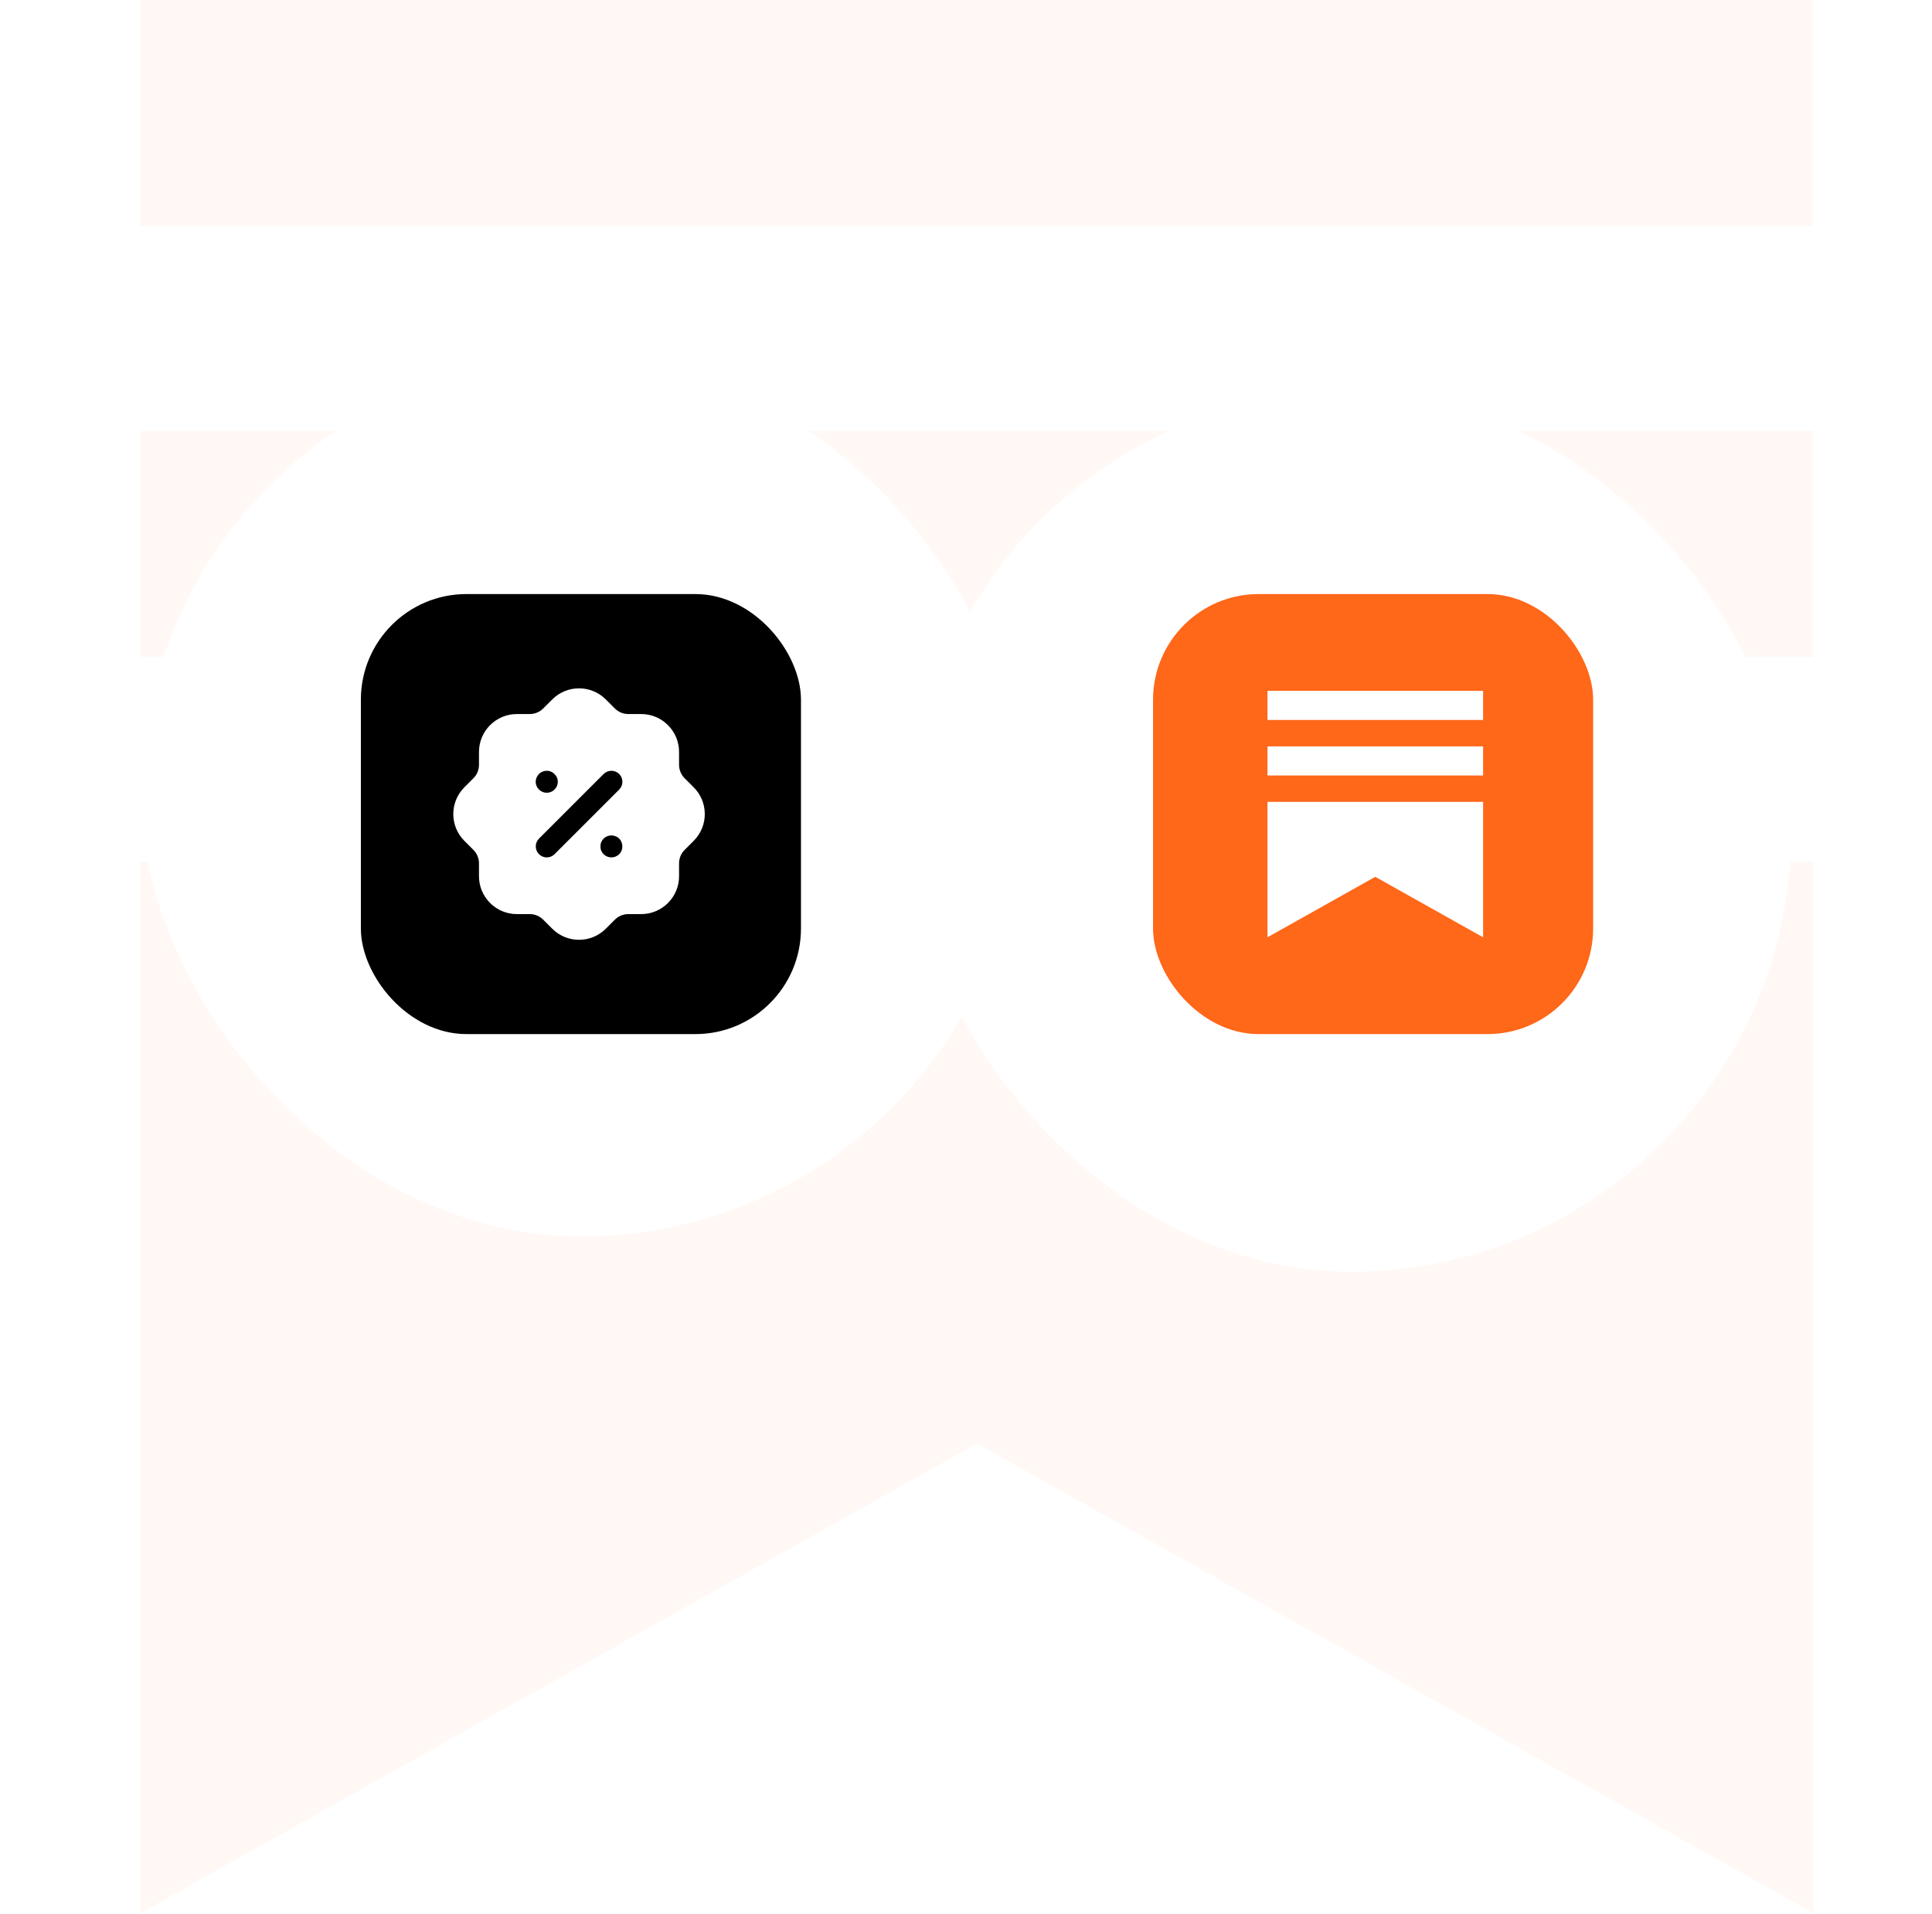
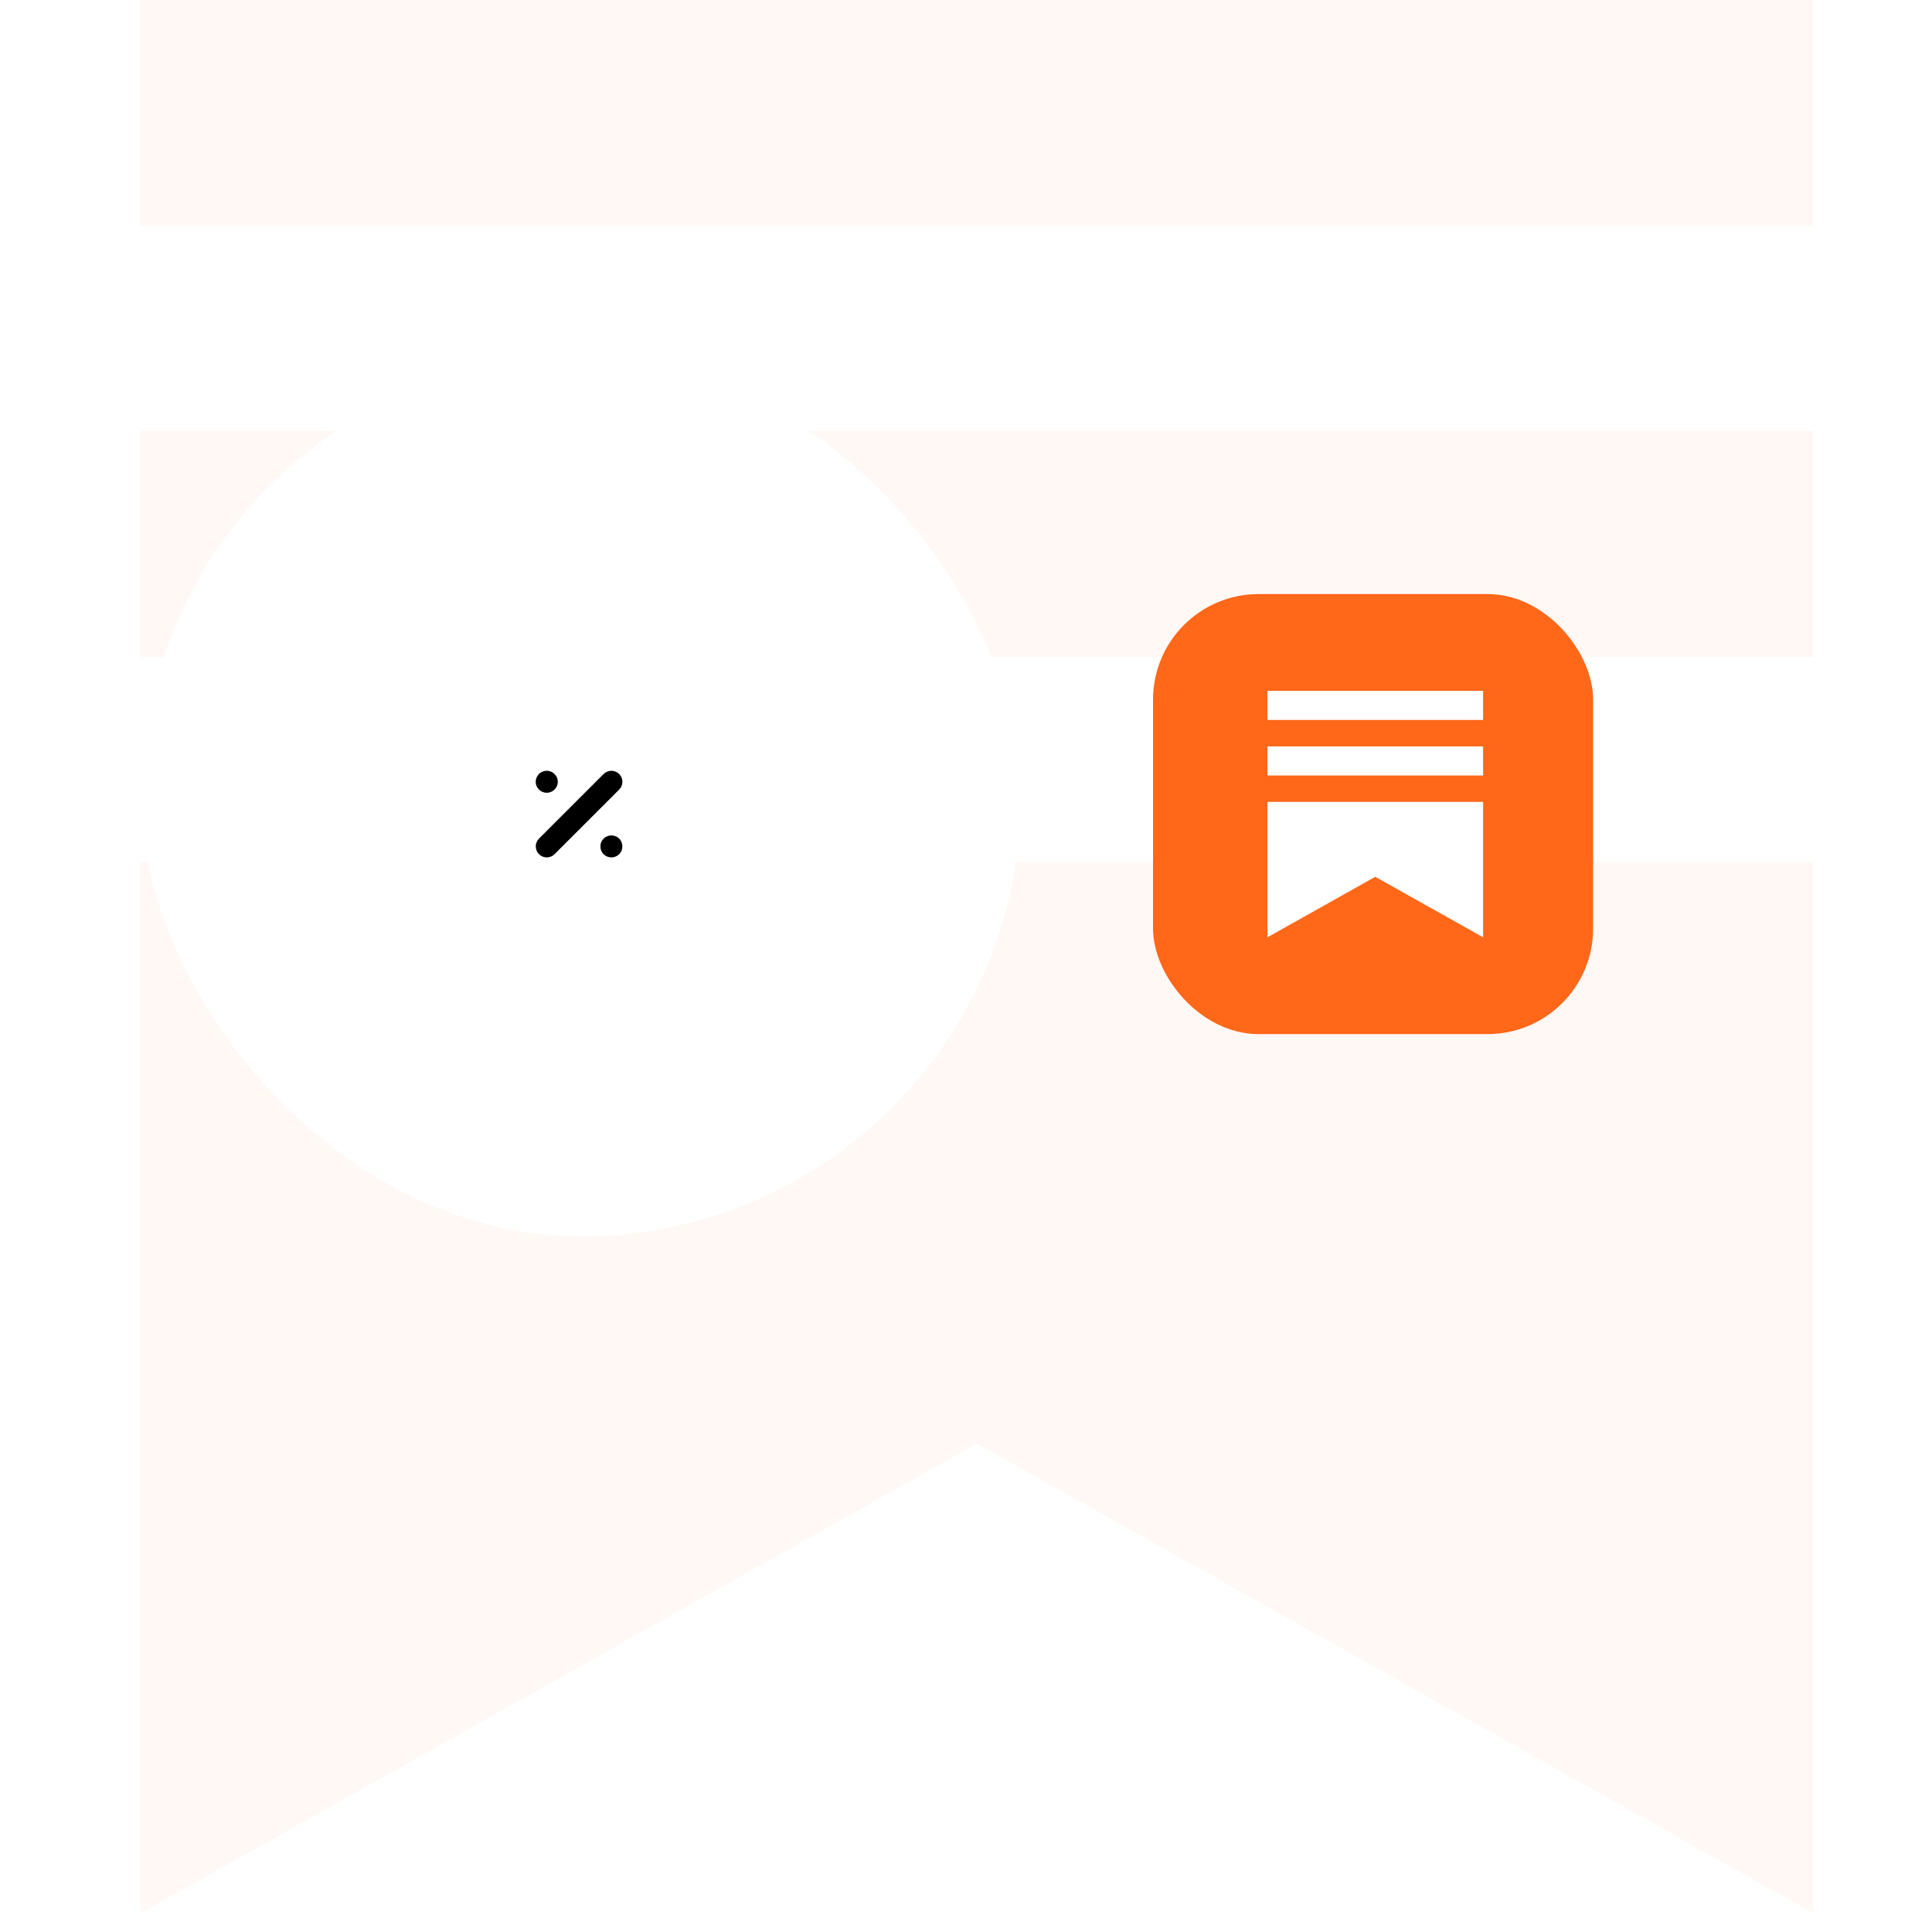
<svg xmlns="http://www.w3.org/2000/svg" width="439" height="435" viewBox="0 0 439 435" fill="none">
  <g filter="url(#filter0_b_11013_17766)">
    <path d="M411.984 97.923H32V149.301H411.984V97.923Z" fill="#FF6719" fill-opacity="0.05" />
    <path d="M32 195.847V434.719L221.984 328.039L412 434.719V195.847H32Z" fill="#FF6719" fill-opacity="0.05" />
    <path d="M411.984 0H32V51.369H411.984V0Z" fill="#FF6719" fill-opacity="0.05" />
  </g>
  <g filter="url(#filter1_d_11013_17766)">
    <rect x="32" y="85" width="200" height="200" rx="100" fill="white" />
  </g>
-   <rect x="82" y="135" width="100" height="100" rx="24" fill="black" />
  <path d="M131.571 213.571C129.374 213.571 127.18 212.737 125.502 211.071L123.416 208.985C122.608 208.18 121.525 207.734 120.376 207.731H117.442C112.699 207.731 108.838 203.871 108.838 199.128V196.19C108.835 195.044 108.39 193.962 107.581 193.147L105.529 191.098C102.169 187.758 102.155 182.298 105.498 178.935L107.584 176.846C108.39 176.037 108.835 174.955 108.838 173.806V170.874C108.838 166.128 112.699 162.268 117.442 162.268H120.379C121.525 162.268 122.605 161.822 123.419 161.008L125.474 158.959C128.814 155.599 134.271 155.582 137.637 158.928L139.723 161.014C140.535 161.822 141.615 162.268 142.761 162.268H145.698C150.441 162.268 154.301 166.128 154.301 170.874V173.809C154.304 174.955 154.75 176.037 155.559 176.852L157.61 178.903C159.236 180.521 160.136 182.675 160.145 184.975C160.15 187.261 159.27 189.413 157.667 191.038C157.639 191.067 157.613 191.098 157.584 191.124L155.556 193.153C154.75 193.962 154.304 195.044 154.301 196.193V199.128C154.301 203.871 150.441 207.731 145.698 207.731H142.761C141.615 207.734 140.532 208.18 139.72 208.988L137.666 211.04C135.992 212.726 133.78 213.571 131.571 213.571Z" fill="white" />
  <path fill-rule="evenodd" clip-rule="evenodd" d="M125.983 179.435C125.511 179.906 124.9 180.16 124.223 180.16C123.588 180.16 122.966 179.9 122.466 179.432C121.991 178.96 121.723 178.315 121.723 177.66C121.723 177.037 121.986 176.397 122.448 175.903C122.703 175.646 123.006 175.452 123.308 175.349C124.171 174.954 125.317 175.186 125.997 175.9C126.24 176.143 126.426 176.409 126.549 176.686C126.683 176.983 126.752 177.32 126.752 177.66C126.752 178.34 126.48 178.972 125.983 179.435ZM140.694 175.893C139.72 174.922 138.134 174.922 137.16 175.893L122.473 190.58C121.499 191.554 121.499 193.14 122.473 194.117C122.947 194.589 123.573 194.849 124.242 194.849C124.91 194.849 125.536 194.589 126.007 194.117L140.694 179.431C141.669 178.453 141.669 176.87 140.694 175.893ZM139.882 190.046C138.956 189.658 137.859 189.869 137.127 190.601C136.976 190.778 136.761 191.052 136.616 191.375C136.461 191.724 136.441 192.098 136.441 192.349C136.441 192.601 136.461 192.972 136.616 193.321C136.759 193.641 136.93 193.901 137.156 194.127C137.673 194.607 138.273 194.85 138.942 194.85C139.576 194.85 140.199 194.592 140.71 194.115C141.165 193.661 141.413 193.032 141.413 192.349C141.413 191.664 141.165 191.038 140.707 190.581C140.456 190.332 140.153 190.138 139.882 190.046Z" fill="black" />
  <g filter="url(#filter2_d_11013_17766)">
-     <rect x="212" y="85" width="200" height="200" rx="100" fill="white" />
-   </g>
+     </g>
  <rect x="262" y="135" width="100" height="100" rx="24" fill="#FF6719" />
  <g clip-path="url(#clip0_11013_17766)">
    <path d="M336.998 169.615H288V176.233H336.998V169.615Z" fill="white" />
    <path d="M288 182.229V213.001L312.498 199.258L337 213.001V182.229H288Z" fill="white" />
-     <path d="M336.998 157H288V163.617H336.998V157Z" fill="white" />
+     <path d="M336.998 157H288V163.617H336.998V157" fill="white" />
  </g>
  <defs>
    <filter id="filter0_b_11013_17766" x="-8" y="-40" width="460" height="514.719" filterUnits="userSpaceOnUse" color-interpolation-filters="sRGB">
      <feFlood flood-opacity="0" result="BackgroundImageFix" />
      <feGaussianBlur in="BackgroundImageFix" stdDeviation="20" />
      <feComposite in2="SourceAlpha" operator="in" result="effect1_backgroundBlur_11013_17766" />
      <feBlend mode="normal" in="SourceGraphic" in2="effect1_backgroundBlur_11013_17766" result="shape" />
    </filter>
    <filter id="filter1_d_11013_17766" x="0" y="49" width="264" height="264" filterUnits="userSpaceOnUse" color-interpolation-filters="sRGB">
      <feFlood flood-opacity="0" result="BackgroundImageFix" />
      <feColorMatrix in="SourceAlpha" type="matrix" values="0 0 0 0 0 0 0 0 0 0 0 0 0 0 0 0 0 0 127 0" result="hardAlpha" />
      <feOffset dy="-4" />
      <feGaussianBlur stdDeviation="16" />
      <feComposite in2="hardAlpha" operator="out" />
      <feColorMatrix type="matrix" values="0 0 0 0 0 0 0 0 0 0 0 0 0 0 0 0 0 0 0.1 0" />
      <feBlend mode="normal" in2="BackgroundImageFix" result="effect1_dropShadow_11013_17766" />
      <feBlend mode="normal" in="SourceGraphic" in2="effect1_dropShadow_11013_17766" result="shape" />
    </filter>
    <filter id="filter2_d_11013_17766" x="175" y="57" width="264" height="264" filterUnits="userSpaceOnUse" color-interpolation-filters="sRGB">
      <feFlood flood-opacity="0" result="BackgroundImageFix" />
      <feColorMatrix in="SourceAlpha" type="matrix" values="0 0 0 0 0 0 0 0 0 0 0 0 0 0 0 0 0 0 127 0" result="hardAlpha" />
      <feOffset dx="-5" dy="4" />
      <feGaussianBlur stdDeviation="16" />
      <feComposite in2="hardAlpha" operator="out" />
      <feColorMatrix type="matrix" values="0 0 0 0 0 0 0 0 0 0 0 0 0 0 0 0 0 0 0.1 0" />
      <feBlend mode="normal" in2="BackgroundImageFix" result="effect1_dropShadow_11013_17766" />
      <feBlend mode="normal" in="SourceGraphic" in2="effect1_dropShadow_11013_17766" result="shape" />
    </filter>
    <clipPath id="clip0_11013_17766">
      <rect width="49" height="56" fill="white" transform="translate(288 157)" />
    </clipPath>
  </defs>
</svg>